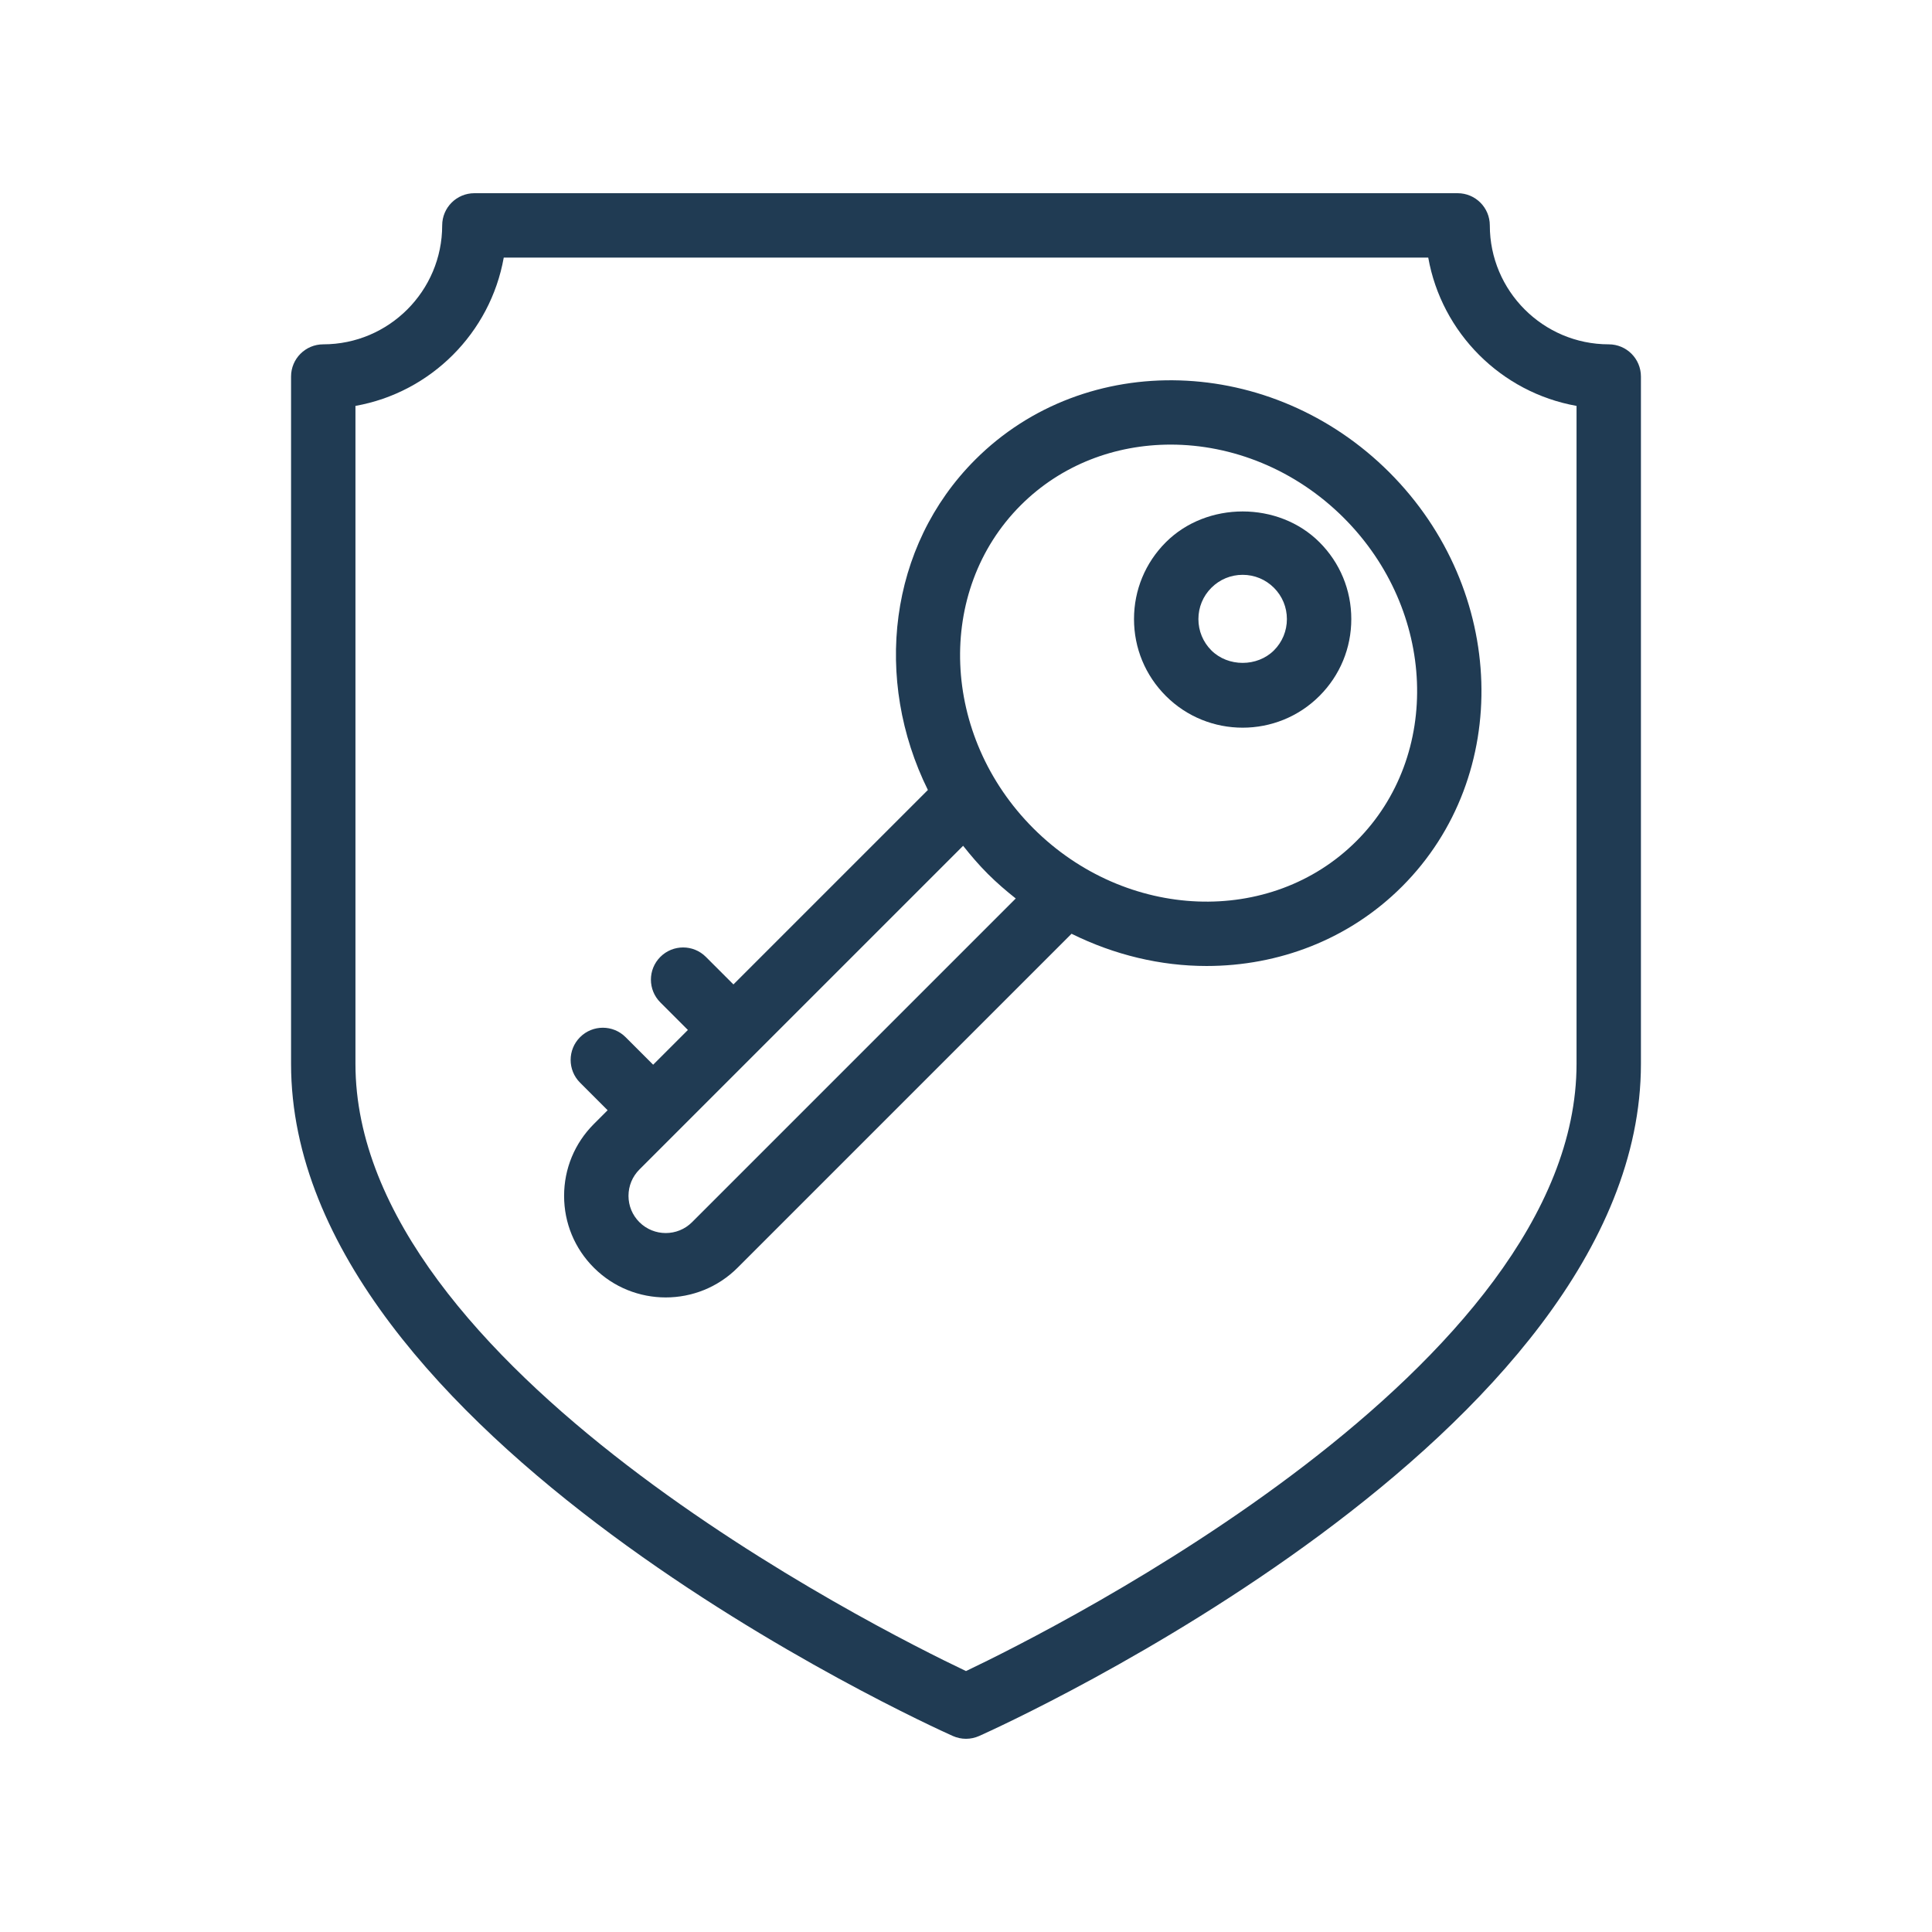
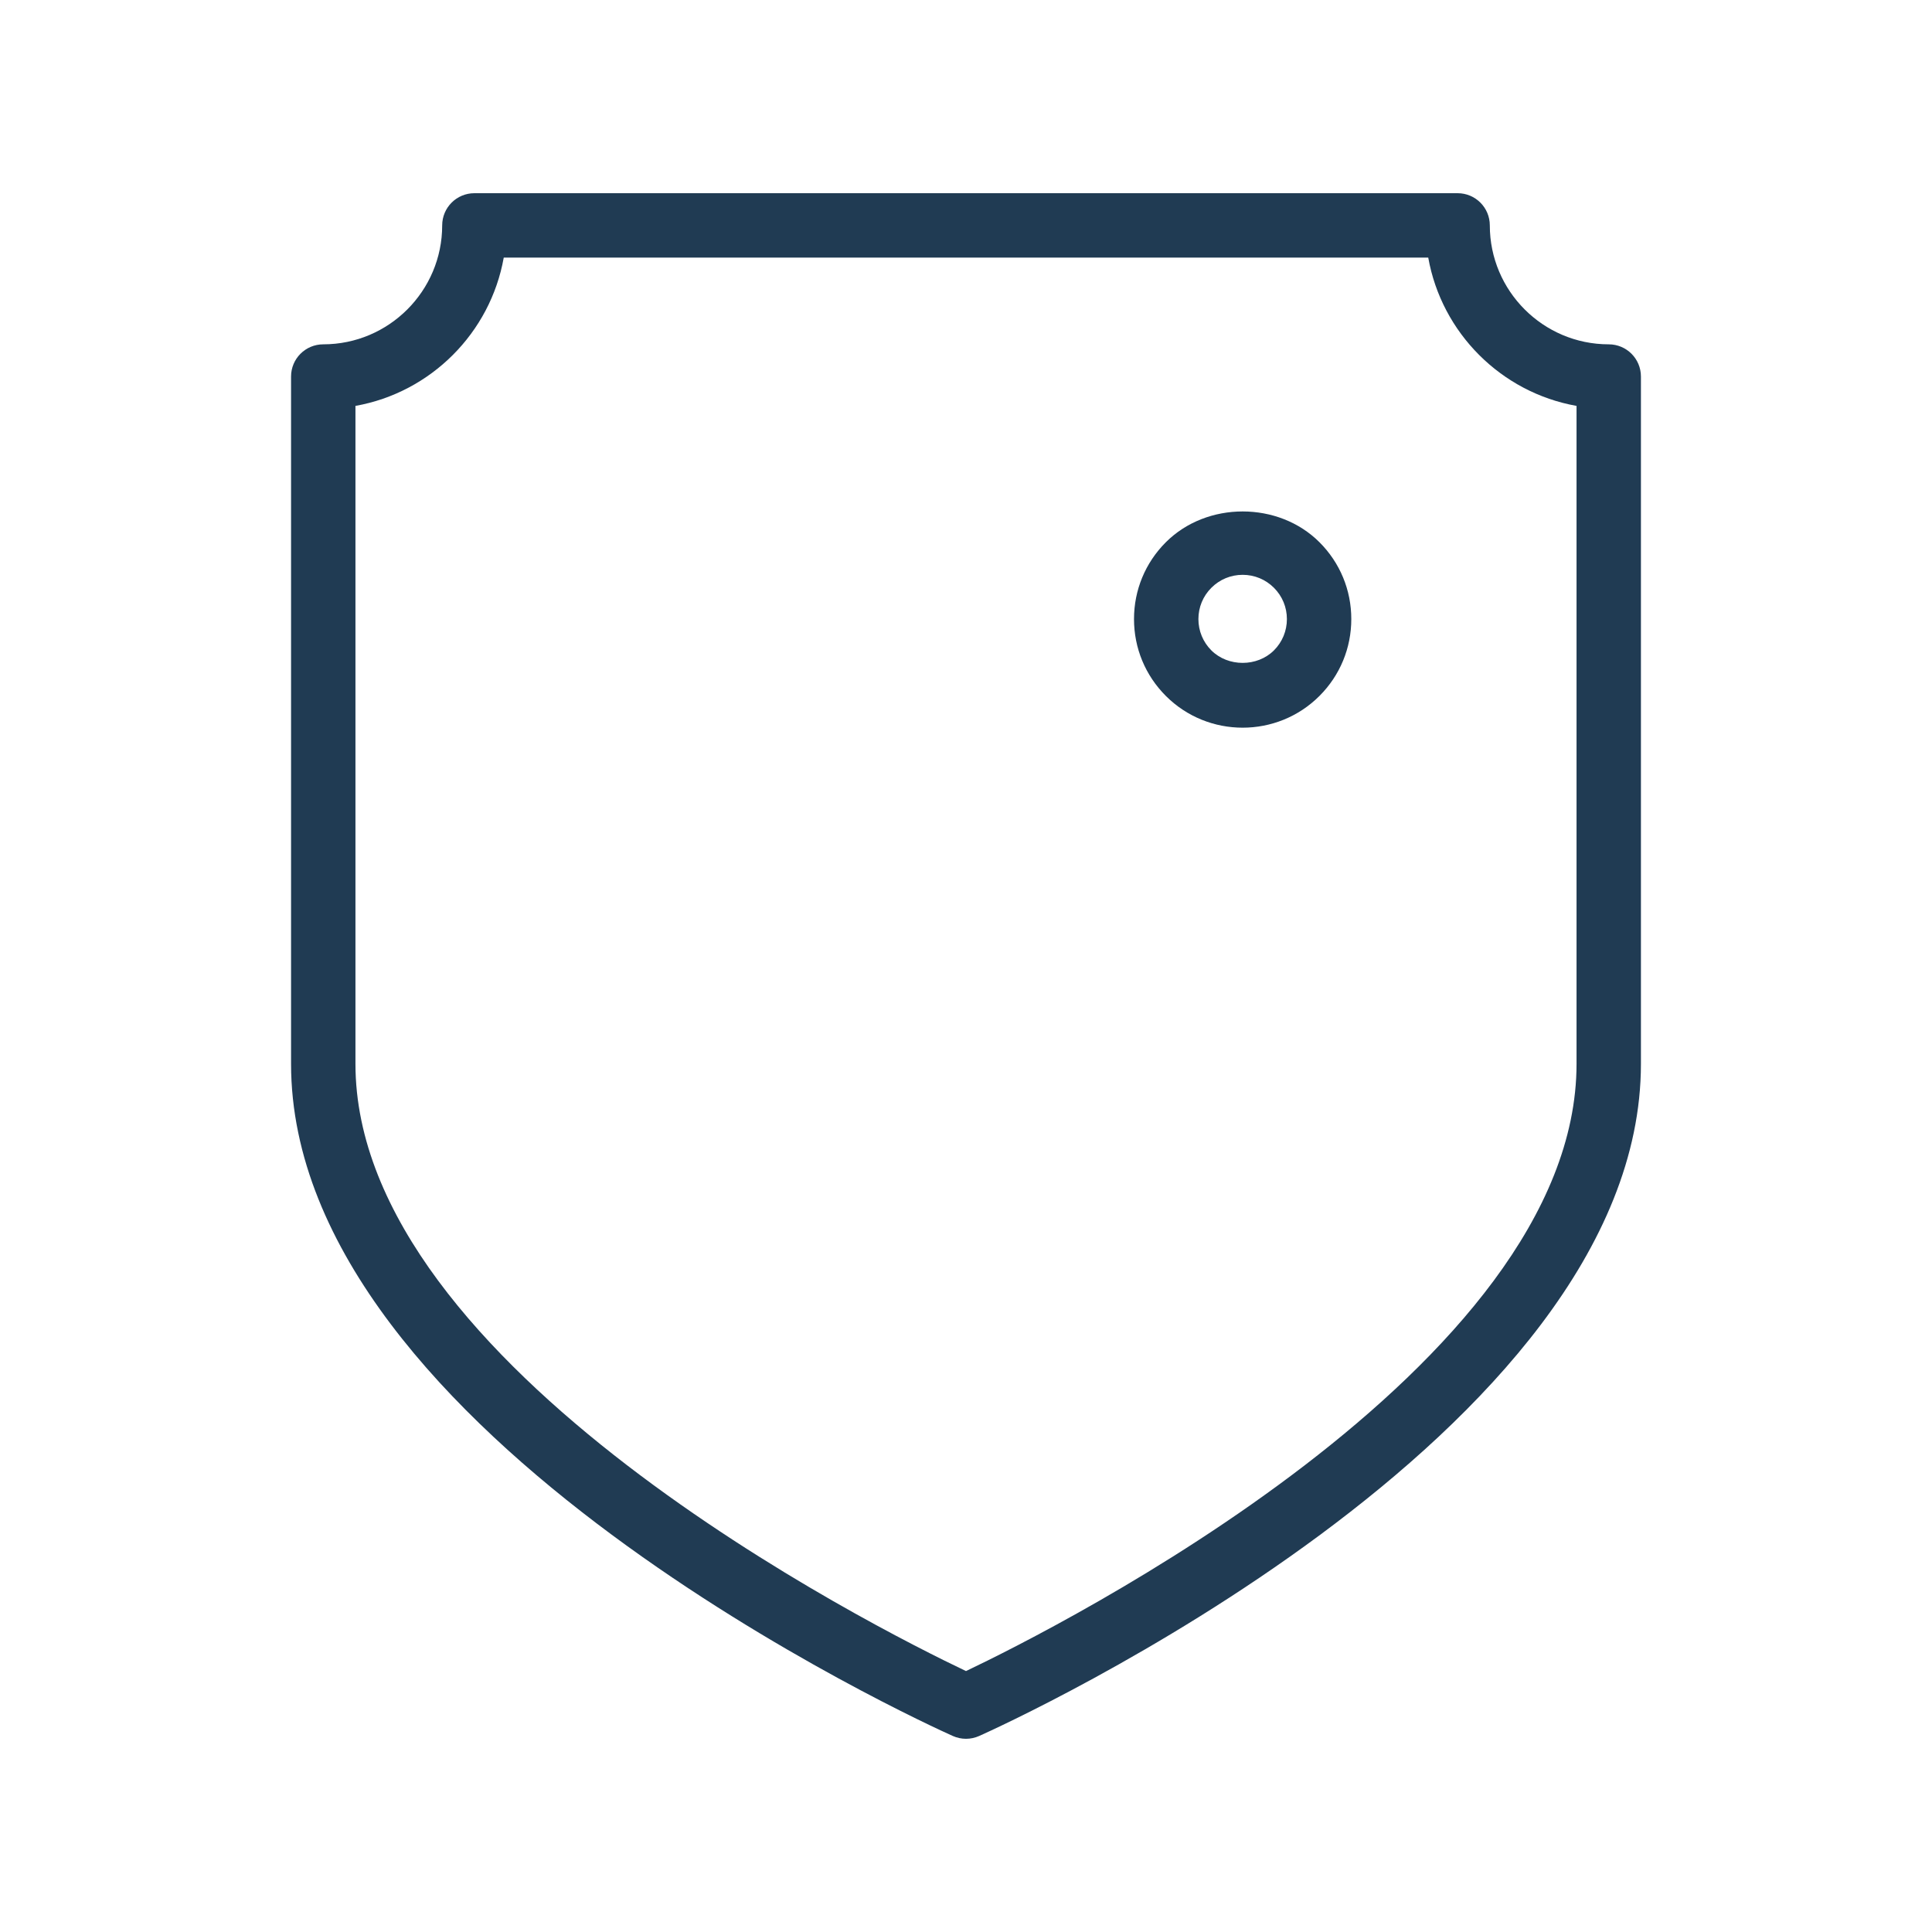
<svg xmlns="http://www.w3.org/2000/svg" width="1200pt" height="1200pt" viewBox="0 0 1200 1200">
  <path d="m999.22 213.87c-40.723 0-73.867-33.145-73.867-73.867 0-11.055-8.945-20-20-20h-610.7c-11.055 0-20 8.945-20 20 0 40.723-33.145 73.867-73.867 73.867-11.055 0-20 8.945-20 20v426.91c0 230.9 394.26 409.96 411.05 417.48 2.598 1.152 5.371 1.738 8.164 1.738s5.566-0.586 8.164-1.738c16.797-7.519 411.05-186.58 411.05-417.48v-426.91c0-11.055-8.945-20-20-20zm-20 446.91c0 188.28-323.3 350.51-379.22 377.15-55.957-26.621-379.22-188.71-379.22-377.15v-408.67c46.797-8.32 83.789-45.312 92.109-92.109h574.22c8.32 46.797 45.312 83.789 92.109 92.109z" fill="#203b53" />
-   <path d="m605.7 285.55c-53.988 53.988-63.211 136.67-29.375 205.12l-120.78 120.78-17.109-17.109c-7.812-7.812-20.469-7.812-28.281 0s-7.812 20.469 0 28.281l17.109 17.109-21.582 21.582-17.109-17.109c-7.812-7.812-20.469-7.812-28.281 0s-7.812 20.469 0 28.281l17.109 17.109-8.535 8.535c-11.934 11.934-18.496 27.793-18.496 44.648 0 16.855 6.562 32.715 18.496 44.629 12.305 12.305 28.457 18.457 44.629 18.457s32.324-6.152 44.629-18.457l207.43-207.43c26.645 13.199 55.402 20.023 83.863 20.023 44.648 0 88.418-16.367 121.41-49.355 68.75-68.75 65.215-184.14-7.871-257.25-73.105-73.066-188.5-76.602-257.25-7.852zm-175.86 473.57c-9.023 9.023-23.672 8.984-32.695 0-4.375-4.375-6.777-10.176-6.777-16.348 0-6.172 2.402-11.992 6.777-16.367l201.07-201.07c4.754 6.016 9.773 11.891 15.34 17.453 5.535 5.531 11.367 10.539 17.344 15.273zm412.7-236.76c-53.145 53.164-143.18 49.609-200.7-7.852-57.48-57.5-60.996-147.52-7.852-200.68 25.215-25.215 58.711-37.676 93.125-37.676 38.105 0 77.324 15.312 107.56 45.527 57.48 57.5 61.016 147.54 7.871 200.68z" fill="#203b53" />
  <path d="m724.12 336.8c-12.754 12.754-19.766 29.688-19.766 47.715 0 18.027 7.012 34.98 19.766 47.734 13.145 13.164 30.43 19.727 47.715 19.727 17.285 0 34.57-6.562 47.715-19.727 12.754-12.754 19.766-29.707 19.766-47.734 0-18.027-7.012-34.98-19.766-47.715-25.469-25.508-69.922-25.508-95.43 0zm67.148 67.168c-10.391 10.352-28.477 10.352-38.867 0-5.195-5.195-8.047-12.109-8.047-19.453s2.852-14.238 8.047-19.434c5.195-5.195 12.09-8.047 19.434-8.047s14.238 2.852 19.434 8.047c5.195 5.195 8.047 12.09 8.047 19.434s-2.852 14.258-8.047 19.453z" fill="#203b53" />
</svg>